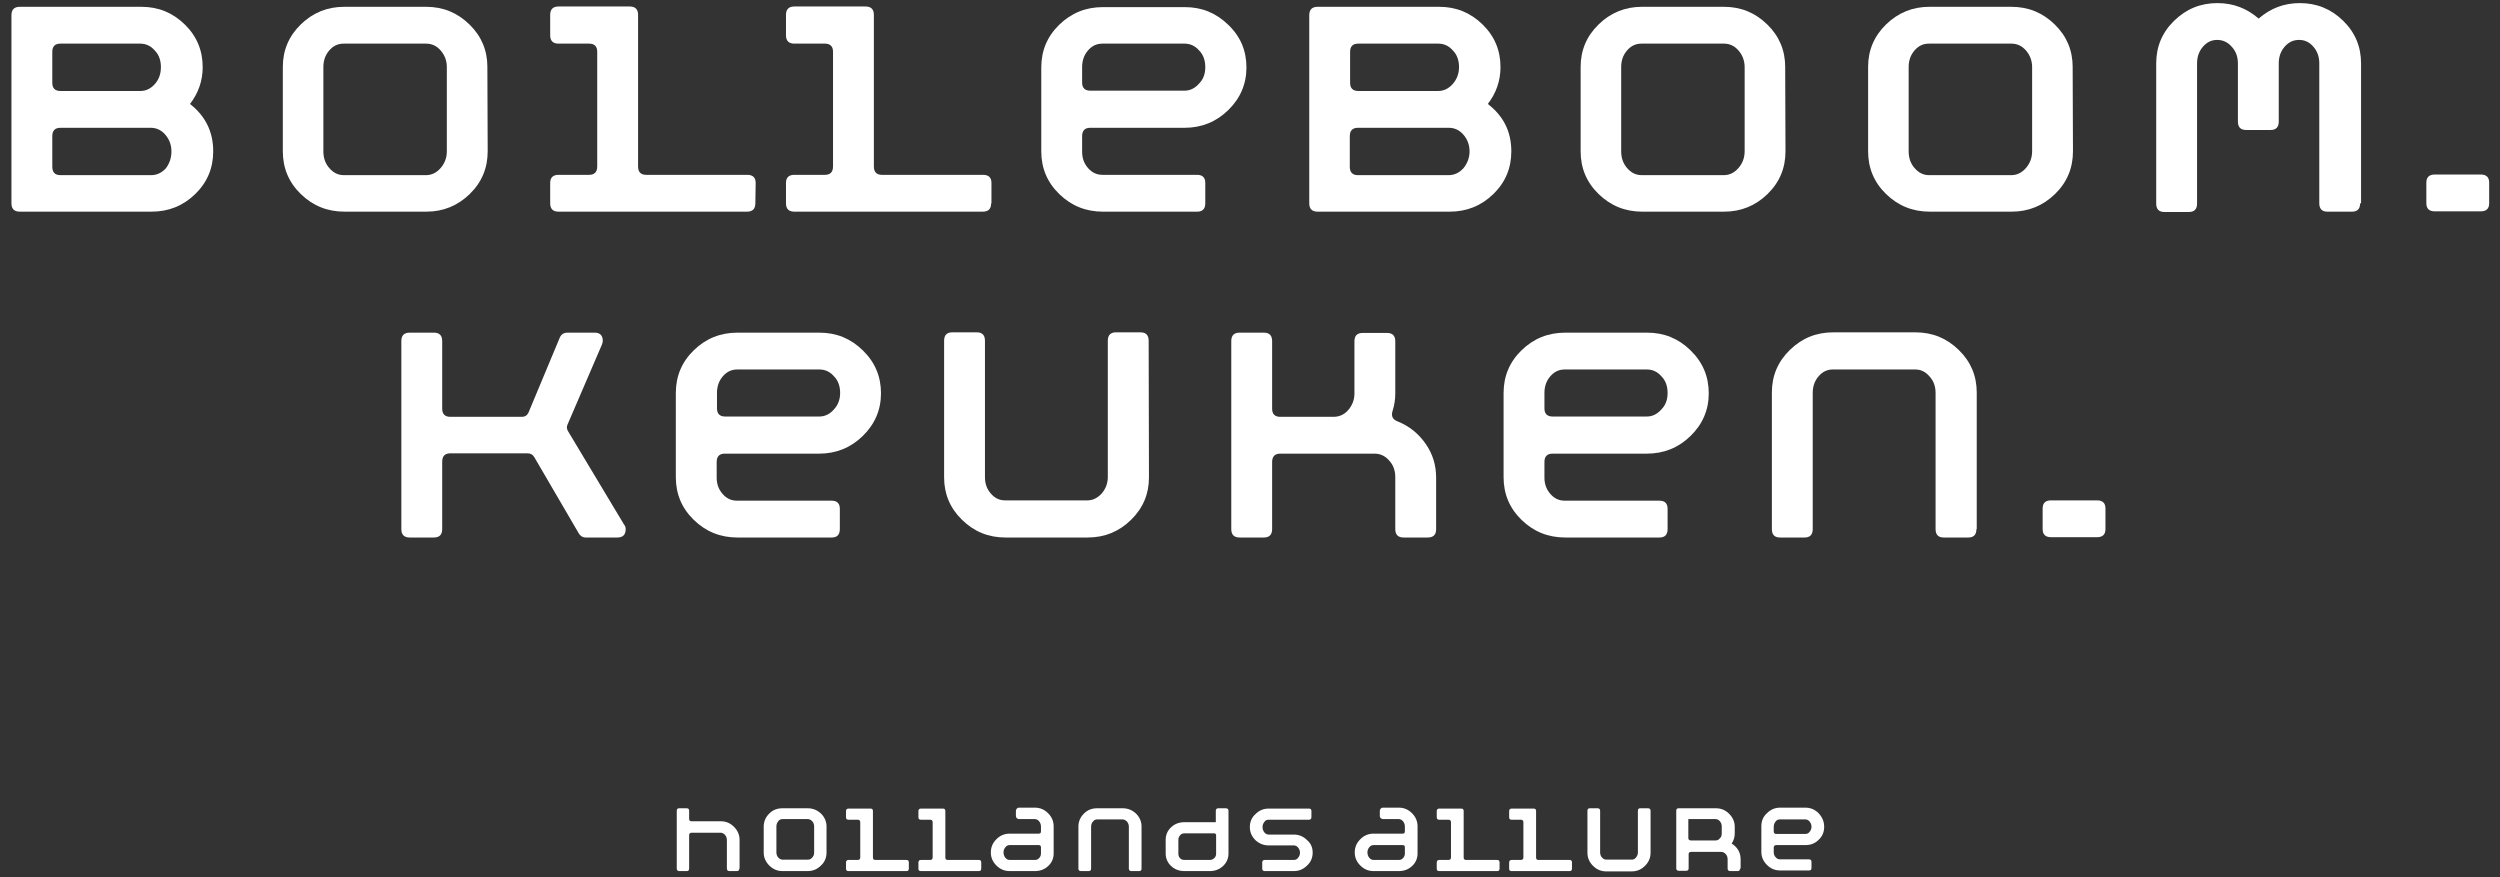
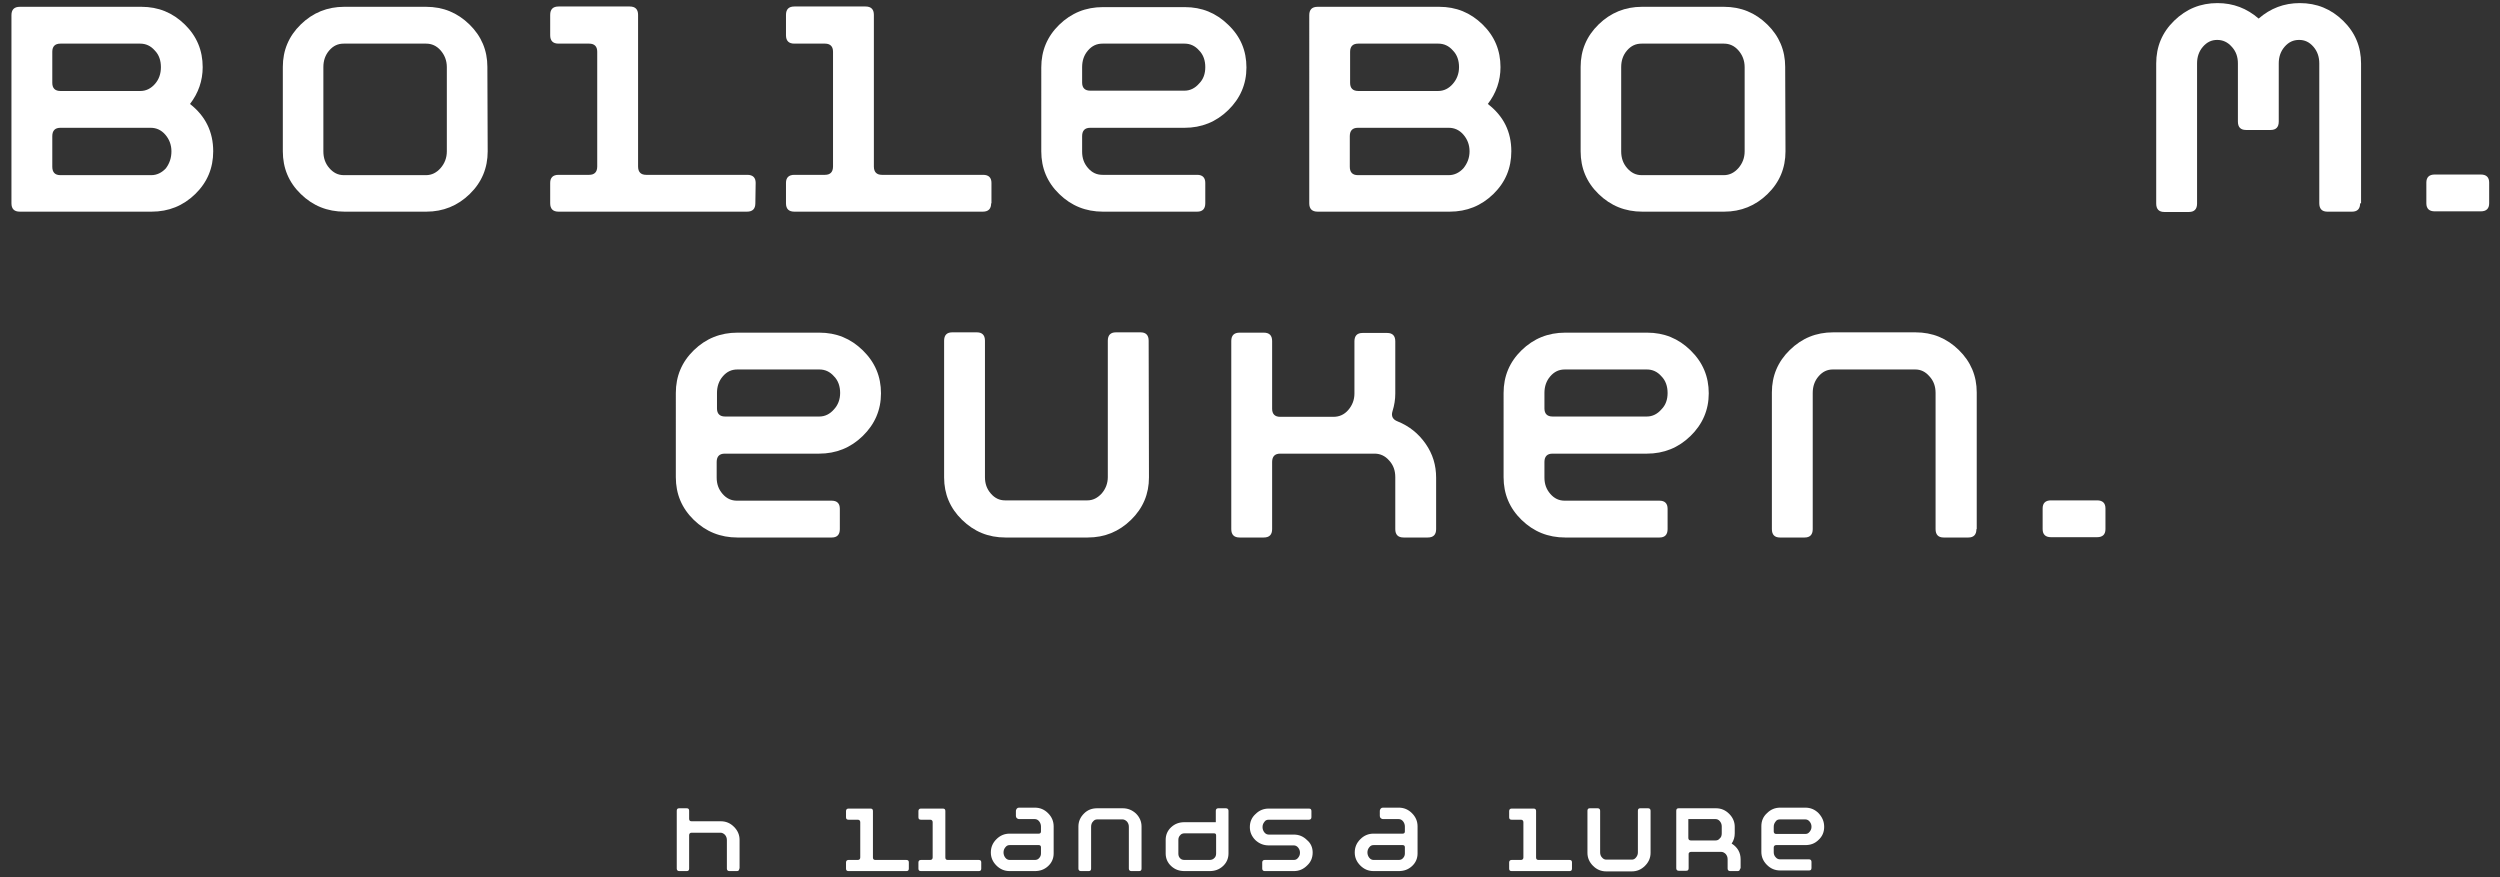
<svg xmlns="http://www.w3.org/2000/svg" version="1.1" id="Laag_1" x="0px" y="0px" viewBox="0 0 807.9 283.5" style="enable-background:new 0 0 807.9 283.5;" xml:space="preserve">
  <rect x="0" y="0" width="807.9" height="283.5" fill="#333333" stroke="none" />
  <style type="text/css">
	.st0{fill:#FFFFFF;}
</style>
  <g>
    <path class="st0" d="M68.9,48.9c0,5.4-1.9,10-5.8,13.8c-3.9,3.8-8.6,5.7-14.1,5.7H6.4c-1.8,0-2.7-0.9-2.7-2.7V4.9   c0-1.8,0.9-2.7,2.7-2.7h39.3c5.5,0,10.1,1.9,14,5.7s5.8,8.4,5.8,13.8c0,4.4-1.4,8.4-4.1,11.9C66.4,37.5,68.9,42.6,68.9,48.9z    M52,21.7c0-2.1-0.6-4-2-5.4c-1.3-1.5-2.9-2.2-4.7-2.2H19.5c-1.7,0-2.6,0.9-2.6,2.6v10.1c0,1.7,0.9,2.6,2.6,2.6h25.9   c1.8,0,3.4-0.8,4.7-2.3S52,23.8,52,21.7z M55.4,48.9c0-2.1-0.7-3.9-2-5.4s-2.9-2.2-4.7-2.2H19.5c-1.7,0-2.6,0.9-2.6,2.7v9.9   c0,1.8,0.9,2.7,2.6,2.7h29.4c1.8,0,3.4-0.8,4.7-2.2C54.8,52.8,55.4,51,55.4,48.9z" />
    <path class="st0" d="M157.6,48.9c0,5.4-1.9,10-5.8,13.8c-3.9,3.8-8.6,5.7-14,5.7h-26.5c-5.5,0-10.2-1.9-14.1-5.7   c-3.9-3.8-5.8-8.4-5.8-13.8V21.6c0-5.3,1.9-9.9,5.8-13.7s8.6-5.7,14-5.7h26.5c5.5,0,10.1,1.9,14,5.7s5.8,8.4,5.8,13.7L157.6,48.9   L157.6,48.9z M144.4,48.9V21.7c0-2.1-0.7-3.9-2-5.4s-2.9-2.2-4.7-2.2h-26.6c-1.9,0-3.4,0.7-4.7,2.2c-1.3,1.5-1.9,3.3-1.9,5.4v27.2   c0,2.1,0.6,3.9,1.9,5.4s2.8,2.3,4.7,2.3h26.6c1.8,0,3.4-0.8,4.7-2.3C143.7,52.8,144.4,51,144.4,48.9z" />
    <path class="st0" d="M244.1,65.7c0,1.8-0.9,2.7-2.7,2.7h-60.9c-1.8,0-2.7-0.9-2.7-2.7v-6.6c0-1.7,0.9-2.6,2.7-2.6h9.9   c1.7,0,2.6-0.9,2.6-2.7V16.7c0-1.7-0.9-2.6-2.6-2.6h-9.9c-1.8,0-2.7-0.9-2.7-2.7V4.8c0-1.8,0.9-2.7,2.7-2.7h23   c1.8,0,2.7,0.9,2.7,2.7v49c0,1.8,0.9,2.7,2.6,2.7h32.7c1.8,0,2.7,0.9,2.7,2.6L244.1,65.7L244.1,65.7z" />
    <path class="st0" d="M320.3,65.7c0,1.8-0.9,2.7-2.7,2.7h-60.9c-1.8,0-2.7-0.9-2.7-2.7v-6.6c0-1.7,0.9-2.6,2.7-2.6h9.9   c1.7,0,2.6-0.9,2.6-2.7V16.7c0-1.7-0.9-2.6-2.6-2.6h-9.9c-1.8,0-2.7-0.9-2.7-2.7V4.8c0-1.8,0.9-2.7,2.7-2.7h23   c1.8,0,2.7,0.9,2.7,2.7v49c0,1.8,0.9,2.7,2.6,2.7h32.7c1.8,0,2.7,0.9,2.7,2.6v6.6H320.3z" />
    <path class="st0" d="M402.8,21.8c0,5.4-2,10-5.9,13.8s-8.6,5.7-14.1,5.7h-30.5c-1.7,0-2.6,0.9-2.6,2.7v5c0,2.1,0.6,3.8,1.9,5.3   s2.8,2.2,4.7,2.2h30.6c1.7,0,2.6,0.9,2.6,2.6v6.6c0,1.8-0.9,2.7-2.6,2.7h-30.5c-5.5,0-10.2-1.9-14.1-5.7c-3.9-3.8-5.8-8.4-5.8-13.8   V21.8c0-5.4,1.9-10,5.8-13.8s8.6-5.7,14.1-5.7h26.5c5.5,0,10.1,1.9,14,5.7C400.9,11.8,402.8,16.4,402.8,21.8z M389.5,21.7   c0-2.1-0.6-4-2-5.4c-1.3-1.5-2.9-2.2-4.7-2.2h-26.5c-1.9,0-3.4,0.7-4.7,2.2c-1.3,1.5-1.9,3.3-1.9,5.4v5c0,1.7,0.9,2.6,2.6,2.6h30.5   c1.8,0,3.4-0.8,4.7-2.3C388.9,25.6,389.5,23.8,389.5,21.7z" />
    <path class="st0" d="M488.4,48.9c0,5.4-1.9,10-5.8,13.8c-3.9,3.8-8.6,5.7-14.1,5.7h-42.7c-1.8,0-2.7-0.9-2.7-2.7V4.9   c0-1.8,0.9-2.7,2.7-2.7h39.3c5.5,0,10.1,1.9,14,5.7s5.8,8.4,5.8,13.8c0,4.4-1.4,8.4-4.1,11.9C485.9,37.5,488.4,42.6,488.4,48.9z    M471.5,21.7c0-2.1-0.6-4-2-5.4c-1.3-1.5-2.9-2.2-4.7-2.2h-25.9c-1.7,0-2.6,0.9-2.6,2.6v10.1c0,1.7,0.9,2.6,2.6,2.6h25.9   c1.8,0,3.4-0.8,4.7-2.3C470.8,25.6,471.5,23.8,471.5,21.7z M474.9,48.9c0-2.1-0.7-3.9-2-5.4s-2.9-2.2-4.7-2.2h-29.4   c-1.7,0-2.6,0.9-2.6,2.7v9.9c0,1.8,0.9,2.7,2.6,2.7h29.4c1.8,0,3.4-0.8,4.7-2.2C474.2,52.8,474.9,51,474.9,48.9z" />
    <path class="st0" d="M577,48.9c0,5.4-1.9,10-5.8,13.8c-3.9,3.8-8.6,5.7-14,5.7h-26.5c-5.5,0-10.2-1.9-14.1-5.7   c-3.9-3.8-5.8-8.4-5.8-13.8V21.6c0-5.3,1.9-9.9,5.8-13.7s8.6-5.7,14-5.7h26.5c5.5,0,10.1,1.9,14,5.7s5.8,8.4,5.8,13.7L577,48.9   L577,48.9z M563.8,48.9V21.7c0-2.1-0.7-3.9-2-5.4s-2.9-2.2-4.7-2.2h-26.6c-1.9,0-3.4,0.7-4.7,2.2s-1.9,3.3-1.9,5.4v27.2   c0,2.1,0.6,3.9,1.9,5.4c1.3,1.5,2.8,2.3,4.7,2.3h26.6c1.8,0,3.4-0.8,4.7-2.3C563.1,52.8,563.8,51,563.8,48.9z" />
-     <path class="st0" d="M669.9,48.9c0,5.4-1.9,10-5.8,13.8c-3.9,3.8-8.6,5.7-14,5.7h-26.5c-5.5,0-10.2-1.9-14.1-5.7   c-3.9-3.8-5.8-8.4-5.8-13.8V21.6c0-5.3,1.9-9.9,5.8-13.7s8.6-5.7,14-5.7H650c5.5,0,10.1,1.9,14,5.7s5.8,8.4,5.8,13.7L669.9,48.9   L669.9,48.9z M656.7,48.9V21.7c0-2.1-0.7-3.9-2-5.4s-2.9-2.2-4.7-2.2h-26.6c-1.9,0-3.4,0.7-4.7,2.2s-1.9,3.3-1.9,5.4v27.2   c0,2.1,0.6,3.9,1.9,5.4c1.3,1.5,2.8,2.3,4.7,2.3H650c1.8,0,3.4-0.8,4.7-2.3C656,52.8,656.7,51,656.7,48.9z" />
    <path class="st0" d="M762.7,65.7c0,1.8-0.9,2.7-2.6,2.7h-8c-1.7,0-2.6-0.9-2.6-2.7V20.5c0-2.1-0.6-3.9-1.9-5.4   c-1.3-1.5-2.8-2.2-4.6-2.2c-1.9,0-3.4,0.7-4.7,2.2s-1.9,3.3-1.9,5.4v18.8c0,1.8-0.9,2.7-2.6,2.7h-8c-1.7,0-2.6-0.9-2.6-2.7V20.5   c0-2.1-0.6-3.9-2-5.4c-1.3-1.5-2.9-2.2-4.7-2.2s-3.3,0.7-4.6,2.2s-1.9,3.3-1.9,5.4v45.3c0,1.8-0.9,2.7-2.6,2.7h-8   c-1.7,0-2.6-0.9-2.6-2.7V20.5c0-5.4,1.9-10,5.8-13.8c3.9-3.8,8.5-5.7,14-5.7c5.1,0,9.5,1.7,13.3,5c3.8-3.3,8.2-5,13.3-5   c5.5,0,10.1,1.9,14,5.7s5.8,8.4,5.8,13.8v45.2H762.7z" />
    <path class="st0" d="M804.4,65.7c0,1.7-0.9,2.6-2.7,2.6h-14.9c-1.8,0-2.7-0.9-2.7-2.6V59c0-1.7,0.9-2.6,2.7-2.6h14.9   c1.8,0,2.7,0.9,2.7,2.6V65.7z" />
-     <path class="st0" d="M202.2,171c0,1.8-0.9,2.7-2.7,2.7h-10.2c-1,0-1.8-0.5-2.3-1.4l-14.3-24.5c-0.5-0.9-1.2-1.3-2.2-1.3h-25   c-1.7,0-2.6,0.9-2.6,2.7V171c0,1.8-0.9,2.7-2.7,2.7h-7.8c-1.8,0-2.7-0.9-2.7-2.7v-60.8c0-1.8,0.9-2.7,2.7-2.7h7.8   c1.8,0,2.7,0.9,2.7,2.7v21.9c0,1.7,0.9,2.6,2.6,2.6h23.1c1.1,0,1.8-0.5,2.2-1.4l10.1-24.2c0.5-1.1,1.3-1.6,2.5-1.6h8.8   c1.7,0,2.6,0.9,2.6,2.7c0,0.3-0.1,0.7-0.3,1.2l-11.1,25.8c-0.3,0.7-0.3,1.4,0.2,2.2l18,30C202,169.9,202.2,170.4,202.2,171z" />
    <path class="st0" d="M284.7,127.1c0,5.4-2,10-5.9,13.8c-3.9,3.8-8.6,5.7-14.1,5.7h-30.5c-1.7,0-2.6,0.9-2.6,2.7v5   c0,2.1,0.6,3.8,1.9,5.3c1.3,1.5,2.8,2.2,4.7,2.2h30.6c1.7,0,2.6,0.9,2.6,2.6v6.6c0,1.8-0.9,2.7-2.6,2.7h-30.5   c-5.5,0-10.2-1.9-14.1-5.7c-3.9-3.8-5.8-8.4-5.8-13.8V127c0-5.4,1.9-10,5.8-13.8c3.9-3.8,8.6-5.7,14.1-5.7h26.5   c5.5,0,10.1,1.9,14,5.7C282.8,117.1,284.7,121.7,284.7,127.1z M271.5,127c0-2.1-0.6-4-2-5.4c-1.3-1.5-2.9-2.2-4.7-2.2h-26.5   c-1.9,0-3.4,0.7-4.7,2.2s-1.9,3.3-1.9,5.4v5c0,1.7,0.9,2.6,2.6,2.6h30.5c1.8,0,3.4-0.8,4.7-2.3C270.8,130.9,271.5,129.1,271.5,127z   " />
    <path class="st0" d="M371.3,154.3c0,5.3-1.9,9.9-5.8,13.7s-8.5,5.7-14,5.7h-26.6c-5.5,0-10.1-1.9-14-5.7s-5.8-8.4-5.8-13.7v-44.2   c0-1.8,0.9-2.7,2.6-2.7h8c1.7,0,2.6,0.9,2.6,2.7v44.1c0,2.1,0.6,3.8,1.9,5.3s2.8,2.2,4.6,2.2h26.6c1.8,0,3.3-0.8,4.6-2.2   c1.3-1.5,2-3.3,2-5.3v-44.1c0-1.8,0.9-2.7,2.6-2.7h8c1.7,0,2.6,0.9,2.6,2.7L371.3,154.3L371.3,154.3z" />
    <path class="st0" d="M464.1,171c0,1.8-0.9,2.7-2.7,2.7h-7.8c-1.8,0-2.7-0.9-2.7-2.7v-16.8c0-2.1-0.6-3.9-2-5.4   c-1.3-1.5-2.9-2.2-4.7-2.2h-30.5c-1.7,0-2.6,0.9-2.6,2.7V171c0,1.8-0.9,2.7-2.7,2.7h-7.8c-1.8,0-2.7-0.9-2.7-2.7v-60.8   c0-1.8,0.9-2.7,2.7-2.7h7.8c1.8,0,2.7,0.9,2.7,2.7v21.9c0,1.7,0.9,2.6,2.6,2.6h17.2c1.9,0,3.5-0.7,4.8-2.2s2-3.3,2-5.3v-16.9   c0-1.8,0.9-2.7,2.6-2.7h8c1.7,0,2.6,0.9,2.6,2.7v16.9c0,1.9-0.3,3.8-0.9,5.7c-0.5,1.6,0.1,2.7,1.7,3.3c3.7,1.5,6.7,3.9,9,7.2   s3.4,6.9,3.4,11L464.1,171L464.1,171z" />
    <path class="st0" d="M552.2,127.1c0,5.4-2,10-5.9,13.8c-3.9,3.8-8.6,5.7-14.1,5.7h-30.5c-1.7,0-2.6,0.9-2.6,2.7v5   c0,2.1,0.6,3.8,1.9,5.3s2.8,2.2,4.7,2.2h30.6c1.7,0,2.6,0.9,2.6,2.6v6.6c0,1.8-0.9,2.7-2.6,2.7h-30.5c-5.5,0-10.2-1.9-14.1-5.7   s-5.8-8.4-5.8-13.8V127c0-5.4,1.9-10,5.8-13.8s8.6-5.7,14.1-5.7h26.5c5.5,0,10.1,1.9,14,5.7C550.3,117.1,552.2,121.7,552.2,127.1z    M538.9,127c0-2.1-0.6-4-2-5.4c-1.3-1.5-2.9-2.2-4.7-2.2h-26.5c-1.9,0-3.4,0.7-4.7,2.2c-1.3,1.5-1.9,3.3-1.9,5.4v5   c0,1.7,0.9,2.6,2.6,2.6h30.5c1.8,0,3.4-0.8,4.7-2.3C538.3,130.9,538.9,129.1,538.9,127z" />
    <path class="st0" d="M638.7,171c0,1.8-0.9,2.7-2.6,2.7h-8c-1.7,0-2.6-0.9-2.6-2.7v-44c0-2.1-0.6-3.9-2-5.4   c-1.3-1.5-2.8-2.2-4.6-2.2h-26.6c-1.8,0-3.3,0.7-4.6,2.2s-1.9,3.3-1.9,5.4v44c0,1.8-0.9,2.7-2.6,2.7h-8c-1.7,0-2.6-0.9-2.6-2.7   v-44.2c0-5.3,1.9-9.9,5.8-13.7s8.5-5.7,14-5.7H619c5.5,0,10.1,1.9,14,5.7c3.9,3.8,5.8,8.4,5.8,13.7V171H638.7z" />
    <path class="st0" d="M680.4,171c0,1.7-0.9,2.6-2.7,2.6h-14.9c-1.8,0-2.7-0.9-2.7-2.6v-6.7c0-1.7,0.9-2.6,2.7-2.6h14.9   c1.8,0,2.7,0.9,2.7,2.6V171z" />
  </g>
  <g>
    <path class="st0" d="M238.9,280.7c0,0.6-0.3,0.8-0.8,0.8h-2.4c-0.5,0-0.8-0.3-0.8-0.8v-9.2c0-0.7-0.2-1.2-0.6-1.7   c-0.4-0.4-0.9-0.7-1.4-0.7h-9.4c-0.5,0-0.8,0.3-0.8,0.8v10.8c0,0.6-0.3,0.8-0.8,0.8h-2.4c-0.5,0-0.8-0.3-0.8-0.8V262   c0-0.6,0.3-0.8,0.8-0.8h2.4c0.6,0,0.8,0.3,0.8,0.8v2.6c0,0.6,0.3,0.8,0.8,0.8h9.4c1.7,0,3.1,0.6,4.3,1.8c1.2,1.2,1.8,2.6,1.8,4.2   v9.3H238.9z" />
-     <path class="st0" d="M267.1,275.5c0,1.7-0.6,3.1-1.8,4.2c-1.2,1.2-2.6,1.8-4.3,1.8h-8.1c-1.7,0-3.1-0.6-4.3-1.8   c-1.2-1.2-1.8-2.6-1.8-4.2v-8.4c0-1.6,0.6-3,1.8-4.2s2.6-1.7,4.3-1.7h8.1c1.7,0,3.1,0.6,4.3,1.7c1.2,1.2,1.8,2.6,1.8,4.2V275.5z    M263.1,275.5v-8.4c0-0.7-0.2-1.2-0.6-1.7c-0.4-0.4-0.9-0.7-1.4-0.7h-8.2c-0.6,0-1.1,0.2-1.4,0.7c-0.4,0.5-0.6,1-0.6,1.7v8.4   c0,0.6,0.2,1.2,0.6,1.6c0.4,0.5,0.9,0.7,1.4,0.7h8.2c0.6,0,1-0.2,1.4-0.7C262.9,276.7,263.1,276.2,263.1,275.5z" />
    <path class="st0" d="M293.7,280.7c0,0.6-0.3,0.8-0.8,0.8h-18.7c-0.6,0-0.8-0.3-0.8-0.8v-2c0-0.5,0.3-0.8,0.8-0.8h3   c0.5,0,0.8-0.3,0.8-0.8v-11.4c0-0.5-0.3-0.8-0.8-0.8h-3c-0.6,0-0.8-0.3-0.8-0.8v-2c0-0.5,0.3-0.8,0.8-0.8h7.1   c0.6,0,0.8,0.3,0.8,0.8v15c0,0.6,0.3,0.8,0.8,0.8h10c0.6,0,0.8,0.3,0.8,0.8L293.7,280.7L293.7,280.7z" />
    <path class="st0" d="M317.1,280.7c0,0.6-0.3,0.8-0.8,0.8h-18.7c-0.6,0-0.8-0.3-0.8-0.8v-2c0-0.5,0.3-0.8,0.8-0.8h3   c0.5,0,0.8-0.3,0.8-0.8v-11.4c0-0.5-0.3-0.8-0.8-0.8h-3c-0.6,0-0.8-0.3-0.8-0.8v-2c0-0.5,0.3-0.8,0.8-0.8h7.1   c0.6,0,0.8,0.3,0.8,0.8v15c0,0.6,0.3,0.8,0.8,0.8h10c0.6,0,0.8,0.3,0.8,0.8L317.1,280.7L317.1,280.7z" />
    <path class="st0" d="M340.5,275.8c0,1.6-0.6,3-1.8,4.1c-1.2,1.1-2.6,1.6-4.3,1.6h-8.1c-1.7,0-3.1-0.6-4.3-1.8   c-1.2-1.2-1.8-2.6-1.8-4.2c0-1.7,0.6-3.1,1.8-4.3c1.2-1.2,2.6-1.8,4.3-1.8h9.4c0.4,0,0.7-0.2,0.7-0.7v-1.6c0-0.6-0.2-1.2-0.6-1.7   s-0.9-0.7-1.4-0.7h-5.1c-0.2,0-0.5-0.1-0.7-0.3c-0.2-0.2-0.3-0.4-0.3-0.7V262c0-0.2,0.1-0.4,0.3-0.7c0.2-0.2,0.4-0.3,0.7-0.3h5.1   c1.7,0,3.1,0.6,4.3,1.8c1.2,1.2,1.8,2.6,1.8,4.3L340.5,275.8L340.5,275.8z M336.4,275.8v-2c0-0.4-0.2-0.7-0.7-0.7h-9.4   c-0.6,0-1,0.2-1.4,0.7s-0.6,1-0.6,1.7c0,0.6,0.2,1.2,0.6,1.7s0.9,0.7,1.4,0.7h8.1c0.6,0,1.1-0.2,1.4-0.6   C336.2,276.9,336.4,276.4,336.4,275.8z" />
    <path class="st0" d="M368.9,280.7c0,0.6-0.3,0.8-0.8,0.8h-2.5c-0.5,0-0.8-0.3-0.8-0.8v-13.5c0-0.7-0.2-1.2-0.6-1.7   c-0.4-0.4-0.9-0.7-1.4-0.7h-8.2c-0.6,0-1,0.2-1.4,0.7c-0.4,0.4-0.6,1-0.6,1.7v13.5c0,0.6-0.3,0.8-0.8,0.8h-2.5   c-0.5,0-0.8-0.3-0.8-0.8v-13.6c0-1.6,0.6-3,1.8-4.2c1.2-1.2,2.6-1.7,4.3-1.7h8.2c1.7,0,3.1,0.6,4.3,1.7c1.2,1.2,1.8,2.6,1.8,4.2   V280.7z" />
    <path class="st0" d="M397,275.8c0,1.6-0.6,3-1.8,4.1c-1.2,1.1-2.6,1.6-4.3,1.6h-8.1c-1.7,0-3.1-0.5-4.3-1.6   c-1.2-1.1-1.8-2.5-1.8-4.1v-4.4c0-1.6,0.6-3,1.8-4.1c1.2-1.1,2.6-1.6,4.3-1.6h10.1V262c0-0.5,0.3-0.8,0.8-0.8h2.4   c0.6,0,0.9,0.3,0.9,0.8V275.8z M393,275.8V270c0-0.5-0.2-0.7-0.7-0.7h-9.5c-0.6,0-1.1,0.2-1.4,0.6c-0.4,0.4-0.6,0.9-0.6,1.5v4.5   c0,0.6,0.2,1.1,0.6,1.5s0.9,0.5,1.4,0.5h8.1c0.6,0,1.1-0.2,1.4-0.5C392.8,277,393,276.5,393,275.8z" />
    <path class="st0" d="M424.2,275.5c0,1.7-0.6,3.1-1.8,4.2c-1.2,1.2-2.6,1.8-4.3,1.8h-9.4c-0.5,0-0.8-0.3-0.8-0.8v-2   c0-0.5,0.3-0.8,0.8-0.8h9.4c0.6,0,1-0.2,1.4-0.7s0.6-1,0.6-1.6c0-0.7-0.2-1.2-0.6-1.7s-0.9-0.7-1.4-0.7H410c-1.7,0-3.1-0.6-4.3-1.7   c-1.2-1.2-1.8-2.6-1.8-4.2c0-1.7,0.6-3.1,1.8-4.2c1.2-1.2,2.6-1.8,4.3-1.8h13c0.6,0,0.8,0.3,0.8,0.8v2c0,0.5-0.3,0.8-0.8,0.8h-13   c-0.6,0-1.1,0.2-1.4,0.7c-0.4,0.5-0.6,1-0.6,1.7c0,0.6,0.2,1.2,0.6,1.7s0.9,0.7,1.4,0.7h8.1c1.7,0,3.1,0.6,4.3,1.8   C423.6,272.5,424.2,273.9,424.2,275.5z" />
    <path class="st0" d="M458.1,275.8c0,1.6-0.6,3-1.8,4.1c-1.2,1.1-2.6,1.6-4.3,1.6h-8.1c-1.7,0-3.1-0.6-4.3-1.8   c-1.2-1.2-1.8-2.6-1.8-4.2c0-1.7,0.6-3.1,1.8-4.3c1.2-1.2,2.6-1.8,4.3-1.8h9.4c0.4,0,0.7-0.2,0.7-0.7v-1.6c0-0.6-0.2-1.2-0.6-1.7   s-0.9-0.7-1.4-0.7h-5.1c-0.2,0-0.5-0.1-0.7-0.3c-0.2-0.2-0.3-0.4-0.3-0.7V262c0-0.2,0.1-0.4,0.3-0.7c0.2-0.2,0.4-0.3,0.7-0.3h5.1   c1.7,0,3.1,0.6,4.3,1.8c1.2,1.2,1.8,2.6,1.8,4.3V275.8z M454,275.8v-2c0-0.4-0.2-0.7-0.7-0.7h-9.4c-0.6,0-1,0.2-1.4,0.7   s-0.6,1-0.6,1.7c0,0.6,0.2,1.2,0.6,1.7s0.9,0.7,1.4,0.7h8.1c0.6,0,1.1-0.2,1.4-0.6C453.8,276.9,454,276.4,454,275.8z" />
-     <path class="st0" d="M484.6,280.7c0,0.6-0.3,0.8-0.8,0.8h-18.7c-0.6,0-0.8-0.3-0.8-0.8v-2c0-0.5,0.3-0.8,0.8-0.8h3   c0.5,0,0.8-0.3,0.8-0.8v-11.4c0-0.5-0.3-0.8-0.8-0.8h-3c-0.6,0-0.8-0.3-0.8-0.8v-2c0-0.5,0.3-0.8,0.8-0.8h7.1   c0.6,0,0.8,0.3,0.8,0.8v15c0,0.6,0.3,0.8,0.8,0.8h10c0.6,0,0.8,0.3,0.8,0.8L484.6,280.7L484.6,280.7z" />
    <path class="st0" d="M508,280.7c0,0.6-0.3,0.8-0.8,0.8h-18.7c-0.6,0-0.8-0.3-0.8-0.8v-2c0-0.5,0.3-0.8,0.8-0.8h3   c0.5,0,0.8-0.3,0.8-0.8v-11.4c0-0.5-0.3-0.8-0.8-0.8h-3c-0.6,0-0.8-0.3-0.8-0.8v-2c0-0.5,0.3-0.8,0.8-0.8h7.1   c0.6,0,0.8,0.3,0.8,0.8v15c0,0.6,0.3,0.8,0.8,0.8h10c0.6,0,0.8,0.3,0.8,0.8L508,280.7L508,280.7z" />
    <path class="st0" d="M533.4,275.6c0,1.6-0.6,3-1.8,4.2s-2.6,1.8-4.3,1.8h-8.2c-1.7,0-3.1-0.6-4.3-1.8c-1.2-1.2-1.8-2.6-1.8-4.2V262   c0-0.6,0.3-0.8,0.8-0.8h2.5c0.5,0,0.8,0.3,0.8,0.8v13.5c0,0.6,0.2,1.2,0.6,1.6c0.4,0.5,0.9,0.7,1.4,0.7h8.2c0.6,0,1-0.2,1.4-0.7   s0.6-1,0.6-1.6V262c0-0.6,0.3-0.8,0.8-0.8h2.5c0.5,0,0.8,0.3,0.8,0.8V275.6z" />
    <path class="st0" d="M562.3,280.7c0,0.6-0.3,0.8-0.8,0.8h-2.4c-0.5,0-0.8-0.3-0.8-0.8v-3c0-0.7-0.2-1.2-0.6-1.7   c-0.4-0.4-0.9-0.7-1.4-0.7h-9.9c-0.2,0-0.4,0.1-0.5,0.2c-0.2,0.2-0.2,0.3-0.2,0.5v4.6c0,0.6-0.3,0.8-0.8,0.8h-2.4   c-0.5,0-0.8-0.3-0.8-0.8V262c0-0.6,0.3-0.8,0.8-0.8h12c1.7,0,3.1,0.6,4.3,1.8c1.2,1.2,1.8,2.6,1.8,4.2v2.1c0,1.2-0.3,2.3-1,3.3   c1.9,1.2,2.9,2.9,2.9,5.1v3H562.3z M556.4,269.3v-2.2c0-0.7-0.2-1.2-0.6-1.7c-0.4-0.5-0.9-0.7-1.4-0.7h-8.8v6.1   c0,0.5,0.3,0.8,0.8,0.8h8c0.6,0,1-0.2,1.4-0.7C556.2,270.6,556.4,270,556.4,269.3z" />
    <path class="st0" d="M589.5,267.2c0,1.7-0.6,3.1-1.8,4.2c-1.2,1.2-2.6,1.7-4.3,1.7H574c-0.5,0-0.8,0.3-0.8,0.8v1.5   c0,0.6,0.2,1.2,0.6,1.6c0.4,0.5,0.9,0.7,1.4,0.7h9.4c0.5,0,0.8,0.3,0.8,0.8v2c0,0.6-0.3,0.8-0.8,0.8h-9.3c-1.7,0-3.1-0.6-4.3-1.8   c-1.2-1.2-1.8-2.6-1.8-4.2V267c0-1.7,0.6-3.1,1.8-4.2c1.2-1.2,2.6-1.8,4.3-1.8h8.1c1.7,0,3.1,0.6,4.3,1.8   C588.9,264.1,589.5,265.5,589.5,267.2z M585.4,267.2c0-0.7-0.2-1.2-0.6-1.7c-0.4-0.5-0.9-0.7-1.4-0.7h-8.2c-0.6,0-1.1,0.2-1.4,0.7   c-0.4,0.5-0.6,1-0.6,1.7v1.5c0,0.5,0.3,0.8,0.8,0.8h9.4c0.6,0,1-0.2,1.4-0.7S585.4,267.8,585.4,267.2z" />
  </g>
</svg>